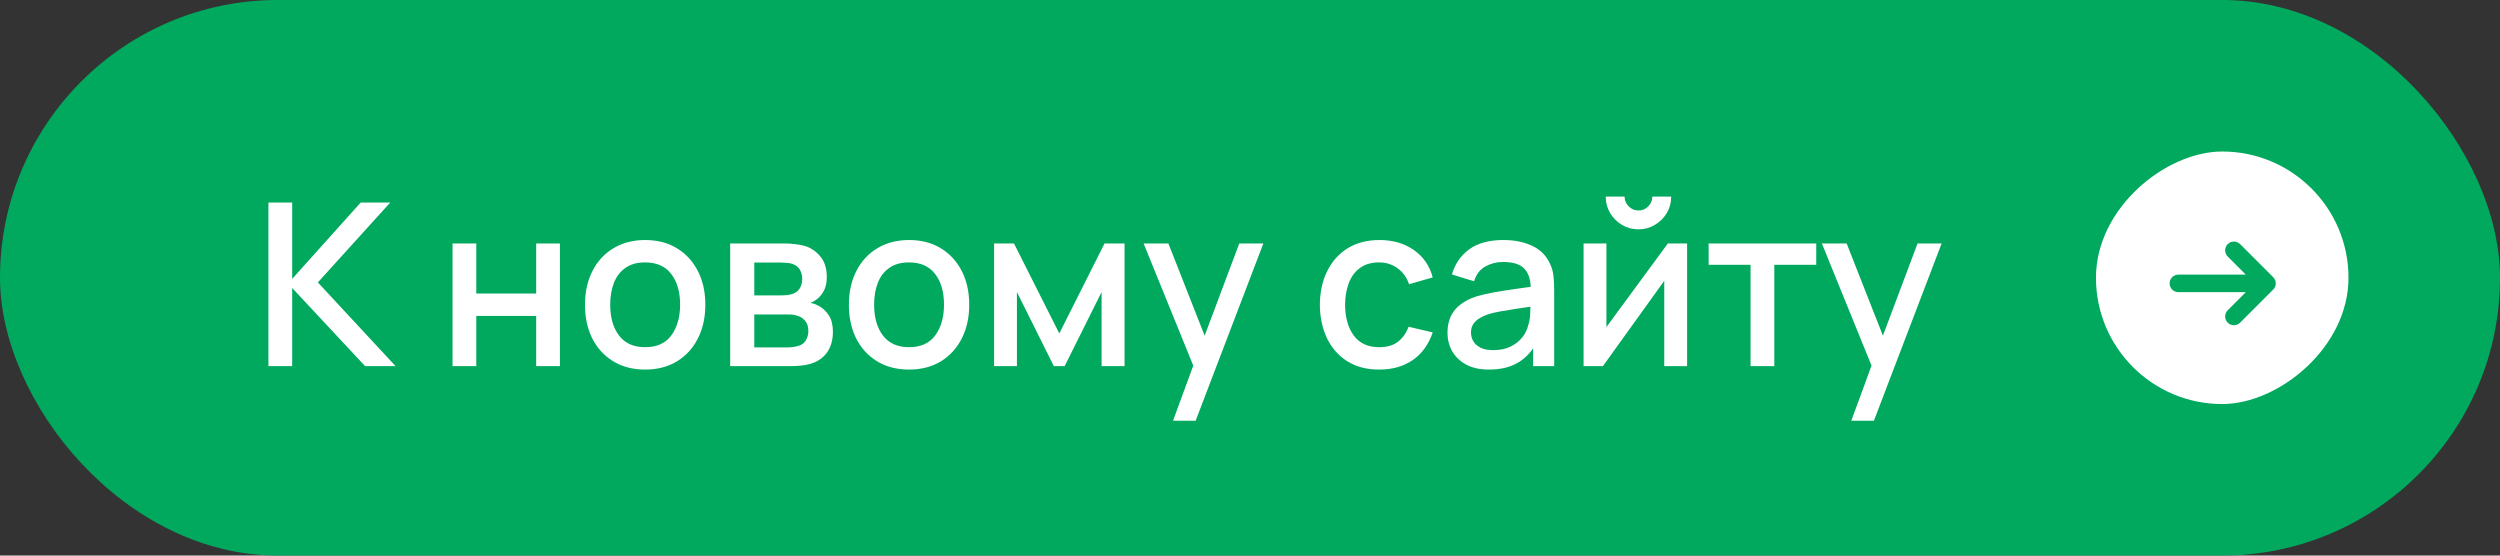
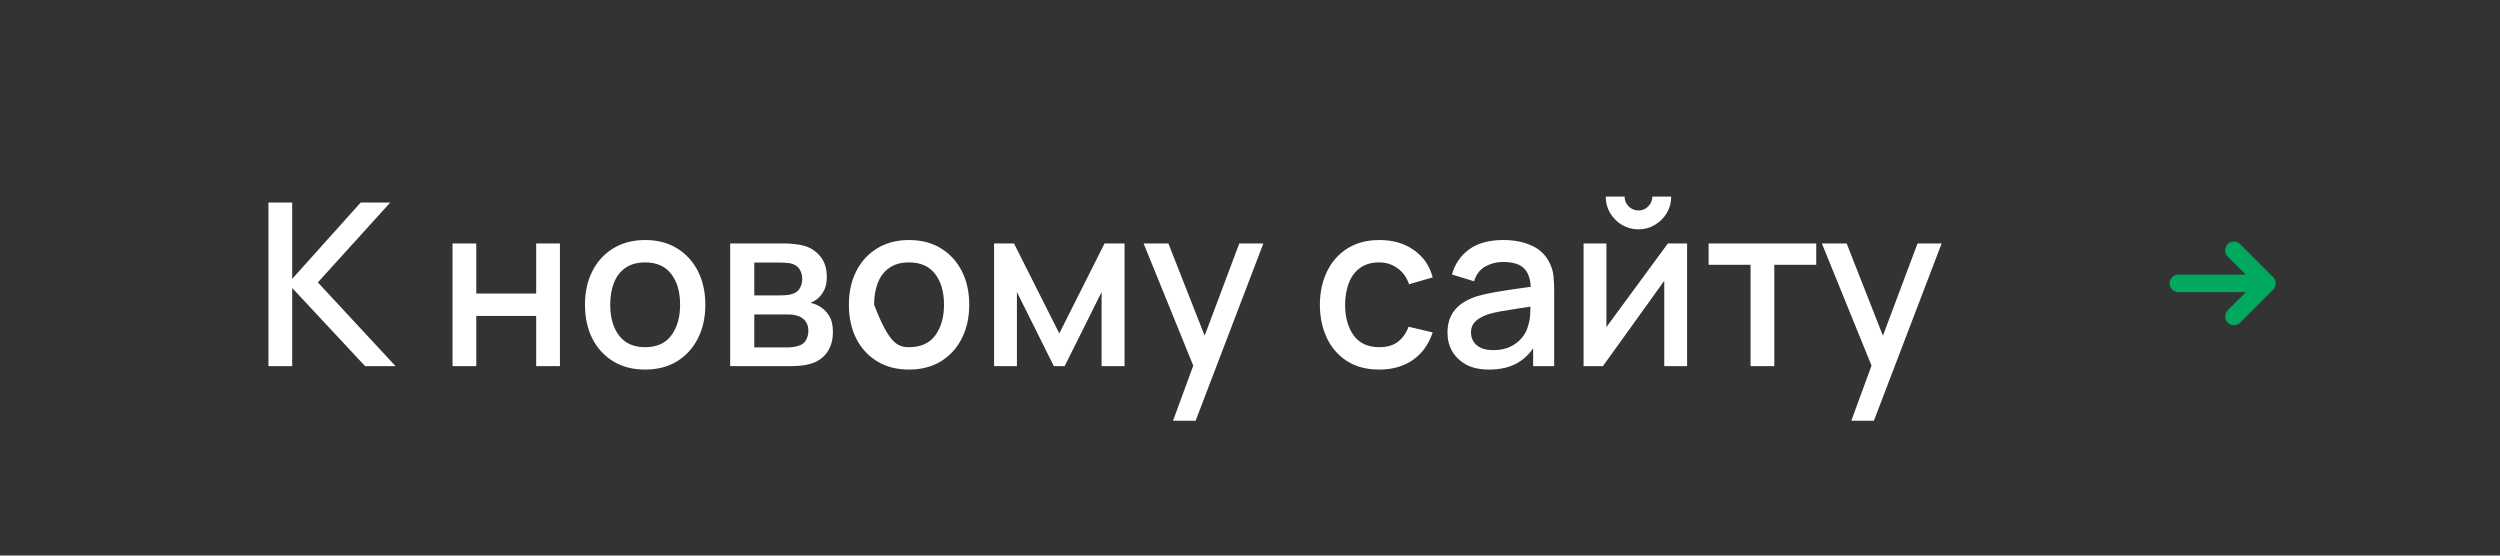
<svg xmlns="http://www.w3.org/2000/svg" width="198" height="44" viewBox="0 0 198 44" fill="none">
  <rect x="0" y="0" width="198" height="44" fill="#333333" stroke="none" />
-   <rect width="198" height="44" rx="22" fill="#00A95D" />
-   <path d="M21.26 29V16.04H23.141V22.088L28.568 16.04H30.908L25.175 22.367L31.331 29H28.919L23.141 22.808V29H21.26ZM35.841 29V19.28H37.722V23.249H42.465V19.28H44.346V29H42.465V25.022H37.722V29H35.841ZM51.092 29.27C50.12 29.27 49.277 29.051 48.563 28.613C47.849 28.175 47.297 27.572 46.907 26.804C46.523 26.03 46.331 25.139 46.331 24.131C46.331 23.117 46.529 22.226 46.925 21.458C47.321 20.684 47.876 20.084 48.59 19.658C49.304 19.226 50.138 19.01 51.092 19.01C52.064 19.01 52.907 19.229 53.621 19.667C54.335 20.105 54.887 20.708 55.277 21.476C55.667 22.244 55.862 23.129 55.862 24.131C55.862 25.145 55.664 26.039 55.268 26.813C54.878 27.581 54.326 28.184 53.612 28.622C52.898 29.054 52.058 29.27 51.092 29.27ZM51.092 27.497C52.022 27.497 52.715 27.185 53.171 26.561C53.633 25.931 53.864 25.121 53.864 24.131C53.864 23.117 53.63 22.307 53.162 21.701C52.7 21.089 52.01 20.783 51.092 20.783C50.462 20.783 49.943 20.927 49.535 21.215C49.127 21.497 48.824 21.89 48.626 22.394C48.428 22.892 48.329 23.471 48.329 24.131C48.329 25.151 48.563 25.967 49.031 26.579C49.499 27.191 50.186 27.497 51.092 27.497ZM57.831 29V19.28H62.106C62.388 19.28 62.67 19.298 62.952 19.334C63.234 19.364 63.483 19.409 63.699 19.469C64.191 19.607 64.611 19.883 64.959 20.297C65.307 20.705 65.481 21.251 65.481 21.935C65.481 22.325 65.421 22.655 65.301 22.925C65.181 23.189 65.016 23.417 64.806 23.609C64.71 23.693 64.608 23.768 64.5 23.834C64.392 23.9 64.284 23.951 64.176 23.987C64.398 24.023 64.617 24.101 64.833 24.221C65.163 24.395 65.433 24.647 65.643 24.977C65.859 25.301 65.967 25.736 65.967 26.282C65.967 26.936 65.808 27.485 65.49 27.929C65.172 28.367 64.722 28.667 64.14 28.829C63.912 28.895 63.654 28.94 63.366 28.964C63.084 28.988 62.802 29 62.52 29H57.831ZM59.739 27.515H62.403C62.529 27.515 62.673 27.503 62.835 27.479C62.997 27.455 63.141 27.422 63.267 27.38C63.537 27.296 63.729 27.143 63.843 26.921C63.963 26.699 64.023 26.462 64.023 26.21C64.023 25.868 63.933 25.595 63.753 25.391C63.573 25.181 63.345 25.046 63.069 24.986C62.949 24.944 62.817 24.92 62.673 24.914C62.529 24.908 62.406 24.905 62.304 24.905H59.739V27.515ZM59.739 23.393H61.845C62.019 23.393 62.196 23.384 62.376 23.366C62.556 23.342 62.712 23.303 62.844 23.249C63.078 23.159 63.252 23.009 63.366 22.799C63.48 22.583 63.537 22.349 63.537 22.097C63.537 21.821 63.474 21.575 63.348 21.359C63.222 21.143 63.033 20.993 62.781 20.909C62.607 20.849 62.406 20.816 62.178 20.81C61.956 20.798 61.815 20.792 61.755 20.792H59.739V23.393ZM71.993 29.27C71.021 29.27 70.178 29.051 69.464 28.613C68.75 28.175 68.198 27.572 67.808 26.804C67.424 26.03 67.232 25.139 67.232 24.131C67.232 23.117 67.43 22.226 67.826 21.458C68.222 20.684 68.777 20.084 69.491 19.658C70.205 19.226 71.039 19.01 71.993 19.01C72.965 19.01 73.808 19.229 74.522 19.667C75.236 20.105 75.788 20.708 76.178 21.476C76.568 22.244 76.763 23.129 76.763 24.131C76.763 25.145 76.565 26.039 76.169 26.813C75.779 27.581 75.227 28.184 74.513 28.622C73.799 29.054 72.959 29.27 71.993 29.27ZM71.993 27.497C72.923 27.497 73.616 27.185 74.072 26.561C74.534 25.931 74.765 25.121 74.765 24.131C74.765 23.117 74.531 22.307 74.063 21.701C73.601 21.089 72.911 20.783 71.993 20.783C71.363 20.783 70.844 20.927 70.436 21.215C70.028 21.497 69.725 21.89 69.527 22.394C69.329 22.892 69.23 23.471 69.23 24.131C69.23 25.151 69.464 25.967 69.932 26.579C70.4 27.191 71.087 27.497 71.993 27.497ZM78.731 29V19.28H80.306L83.897 26.408L87.48 19.28H89.064V29H87.246V23.132L84.32 29H83.466L80.54 23.132V29H78.731ZM92.904 33.32L94.785 28.199L94.812 29.711L90.573 19.28H92.535L95.703 27.335H95.127L98.151 19.28H100.059L94.695 33.32H92.904ZM109.231 29.27C108.235 29.27 107.389 29.048 106.693 28.604C105.997 28.16 105.463 27.551 105.091 26.777C104.725 26.003 104.539 25.124 104.533 24.14C104.539 23.138 104.731 22.253 105.109 21.485C105.487 20.711 106.027 20.105 106.729 19.667C107.431 19.229 108.274 19.01 109.258 19.01C110.32 19.01 111.226 19.274 111.976 19.802C112.732 20.33 113.23 21.053 113.47 21.971L111.598 22.511C111.412 21.965 111.106 21.542 110.68 21.242C110.26 20.936 109.777 20.783 109.231 20.783C108.613 20.783 108.106 20.93 107.71 21.224C107.314 21.512 107.02 21.908 106.828 22.412C106.636 22.916 106.537 23.492 106.531 24.14C106.537 25.142 106.765 25.952 107.215 26.57C107.671 27.188 108.343 27.497 109.231 27.497C109.837 27.497 110.326 27.359 110.698 27.083C111.076 26.801 111.364 26.399 111.562 25.877L113.47 26.327C113.152 27.275 112.627 28.004 111.895 28.514C111.163 29.018 110.275 29.27 109.231 29.27ZM117.925 29.27C117.205 29.27 116.602 29.138 116.116 28.874C115.63 28.604 115.261 28.25 115.009 27.812C114.763 27.368 114.64 26.882 114.64 26.354C114.64 25.862 114.727 25.43 114.901 25.058C115.075 24.686 115.333 24.371 115.675 24.113C116.017 23.849 116.437 23.636 116.935 23.474C117.367 23.348 117.856 23.237 118.402 23.141C118.948 23.045 119.521 22.955 120.121 22.871C120.727 22.787 121.327 22.703 121.921 22.619L121.237 22.997C121.249 22.235 121.087 21.671 120.751 21.305C120.421 20.933 119.851 20.747 119.041 20.747C118.531 20.747 118.063 20.867 117.637 21.107C117.211 21.341 116.914 21.731 116.746 22.277L114.991 21.737C115.231 20.903 115.687 20.24 116.359 19.748C117.037 19.256 117.937 19.01 119.059 19.01C119.929 19.01 120.685 19.16 121.327 19.46C121.975 19.754 122.449 20.222 122.749 20.864C122.905 21.182 123.001 21.518 123.037 21.872C123.073 22.226 123.091 22.607 123.091 23.015V29H121.426V26.777L121.75 27.065C121.348 27.809 120.835 28.364 120.211 28.73C119.593 29.09 118.831 29.27 117.925 29.27ZM118.258 27.731C118.792 27.731 119.251 27.638 119.635 27.452C120.019 27.26 120.328 27.017 120.562 26.723C120.796 26.429 120.949 26.123 121.021 25.805C121.123 25.517 121.18 25.193 121.192 24.833C121.21 24.473 121.219 24.185 121.219 23.969L121.831 24.194C121.237 24.284 120.697 24.365 120.211 24.437C119.725 24.509 119.284 24.581 118.888 24.653C118.498 24.719 118.15 24.8 117.844 24.896C117.586 24.986 117.355 25.094 117.151 25.22C116.953 25.346 116.794 25.499 116.674 25.679C116.56 25.859 116.503 26.078 116.503 26.336C116.503 26.588 116.566 26.822 116.692 27.038C116.818 27.248 117.01 27.416 117.268 27.542C117.526 27.668 117.856 27.731 118.258 27.731ZM129.766 18.164C129.292 18.164 128.857 18.047 128.461 17.813C128.071 17.579 127.759 17.267 127.525 16.877C127.291 16.487 127.174 16.052 127.174 15.572H128.668C128.668 15.872 128.776 16.13 128.992 16.346C129.208 16.562 129.466 16.67 129.766 16.67C130.072 16.67 130.33 16.562 130.54 16.346C130.756 16.13 130.864 15.872 130.864 15.572H132.358C132.358 16.052 132.241 16.487 132.007 16.877C131.773 17.267 131.458 17.579 131.062 17.813C130.672 18.047 130.24 18.164 129.766 18.164ZM133.618 19.28V29H131.809V22.241L126.949 29H125.419V19.28H127.228V25.904L132.097 19.28H133.618ZM138.644 29V20.972H135.323V19.28H143.846V20.972H140.525V29H138.644ZM146.623 33.32L148.504 28.199L148.531 29.711L144.292 19.28H146.254L149.422 27.335H148.846L151.87 19.28H153.778L148.414 33.32H146.623Z" fill="white" />
-   <rect x="166" y="32" width="20" height="20" rx="10" transform="rotate(-90 166 32)" fill="white" />
+   <path d="M21.26 29V16.04H23.141V22.088L28.568 16.04H30.908L25.175 22.367L31.331 29H28.919L23.141 22.808V29H21.26ZM35.841 29V19.28H37.722V23.249H42.465V19.28H44.346V29H42.465V25.022H37.722V29H35.841ZM51.092 29.27C50.12 29.27 49.277 29.051 48.563 28.613C47.849 28.175 47.297 27.572 46.907 26.804C46.523 26.03 46.331 25.139 46.331 24.131C46.331 23.117 46.529 22.226 46.925 21.458C47.321 20.684 47.876 20.084 48.59 19.658C49.304 19.226 50.138 19.01 51.092 19.01C52.064 19.01 52.907 19.229 53.621 19.667C54.335 20.105 54.887 20.708 55.277 21.476C55.667 22.244 55.862 23.129 55.862 24.131C55.862 25.145 55.664 26.039 55.268 26.813C54.878 27.581 54.326 28.184 53.612 28.622C52.898 29.054 52.058 29.27 51.092 29.27ZM51.092 27.497C52.022 27.497 52.715 27.185 53.171 26.561C53.633 25.931 53.864 25.121 53.864 24.131C53.864 23.117 53.63 22.307 53.162 21.701C52.7 21.089 52.01 20.783 51.092 20.783C50.462 20.783 49.943 20.927 49.535 21.215C49.127 21.497 48.824 21.89 48.626 22.394C48.428 22.892 48.329 23.471 48.329 24.131C48.329 25.151 48.563 25.967 49.031 26.579C49.499 27.191 50.186 27.497 51.092 27.497ZM57.831 29V19.28H62.106C62.388 19.28 62.67 19.298 62.952 19.334C63.234 19.364 63.483 19.409 63.699 19.469C64.191 19.607 64.611 19.883 64.959 20.297C65.307 20.705 65.481 21.251 65.481 21.935C65.481 22.325 65.421 22.655 65.301 22.925C65.181 23.189 65.016 23.417 64.806 23.609C64.71 23.693 64.608 23.768 64.5 23.834C64.392 23.9 64.284 23.951 64.176 23.987C64.398 24.023 64.617 24.101 64.833 24.221C65.163 24.395 65.433 24.647 65.643 24.977C65.859 25.301 65.967 25.736 65.967 26.282C65.967 26.936 65.808 27.485 65.49 27.929C65.172 28.367 64.722 28.667 64.14 28.829C63.912 28.895 63.654 28.94 63.366 28.964C63.084 28.988 62.802 29 62.52 29H57.831ZM59.739 27.515H62.403C62.529 27.515 62.673 27.503 62.835 27.479C62.997 27.455 63.141 27.422 63.267 27.38C63.537 27.296 63.729 27.143 63.843 26.921C63.963 26.699 64.023 26.462 64.023 26.21C64.023 25.868 63.933 25.595 63.753 25.391C63.573 25.181 63.345 25.046 63.069 24.986C62.949 24.944 62.817 24.92 62.673 24.914C62.529 24.908 62.406 24.905 62.304 24.905H59.739V27.515ZM59.739 23.393H61.845C62.019 23.393 62.196 23.384 62.376 23.366C62.556 23.342 62.712 23.303 62.844 23.249C63.078 23.159 63.252 23.009 63.366 22.799C63.48 22.583 63.537 22.349 63.537 22.097C63.537 21.821 63.474 21.575 63.348 21.359C63.222 21.143 63.033 20.993 62.781 20.909C62.607 20.849 62.406 20.816 62.178 20.81C61.956 20.798 61.815 20.792 61.755 20.792H59.739V23.393ZM71.993 29.27C71.021 29.27 70.178 29.051 69.464 28.613C68.75 28.175 68.198 27.572 67.808 26.804C67.424 26.03 67.232 25.139 67.232 24.131C67.232 23.117 67.43 22.226 67.826 21.458C68.222 20.684 68.777 20.084 69.491 19.658C70.205 19.226 71.039 19.01 71.993 19.01C72.965 19.01 73.808 19.229 74.522 19.667C75.236 20.105 75.788 20.708 76.178 21.476C76.568 22.244 76.763 23.129 76.763 24.131C76.763 25.145 76.565 26.039 76.169 26.813C75.779 27.581 75.227 28.184 74.513 28.622C73.799 29.054 72.959 29.27 71.993 29.27ZM71.993 27.497C72.923 27.497 73.616 27.185 74.072 26.561C74.534 25.931 74.765 25.121 74.765 24.131C74.765 23.117 74.531 22.307 74.063 21.701C73.601 21.089 72.911 20.783 71.993 20.783C71.363 20.783 70.844 20.927 70.436 21.215C70.028 21.497 69.725 21.89 69.527 22.394C69.329 22.892 69.23 23.471 69.23 24.131C70.4 27.191 71.087 27.497 71.993 27.497ZM78.731 29V19.28H80.306L83.897 26.408L87.48 19.28H89.064V29H87.246V23.132L84.32 29H83.466L80.54 23.132V29H78.731ZM92.904 33.32L94.785 28.199L94.812 29.711L90.573 19.28H92.535L95.703 27.335H95.127L98.151 19.28H100.059L94.695 33.32H92.904ZM109.231 29.27C108.235 29.27 107.389 29.048 106.693 28.604C105.997 28.16 105.463 27.551 105.091 26.777C104.725 26.003 104.539 25.124 104.533 24.14C104.539 23.138 104.731 22.253 105.109 21.485C105.487 20.711 106.027 20.105 106.729 19.667C107.431 19.229 108.274 19.01 109.258 19.01C110.32 19.01 111.226 19.274 111.976 19.802C112.732 20.33 113.23 21.053 113.47 21.971L111.598 22.511C111.412 21.965 111.106 21.542 110.68 21.242C110.26 20.936 109.777 20.783 109.231 20.783C108.613 20.783 108.106 20.93 107.71 21.224C107.314 21.512 107.02 21.908 106.828 22.412C106.636 22.916 106.537 23.492 106.531 24.14C106.537 25.142 106.765 25.952 107.215 26.57C107.671 27.188 108.343 27.497 109.231 27.497C109.837 27.497 110.326 27.359 110.698 27.083C111.076 26.801 111.364 26.399 111.562 25.877L113.47 26.327C113.152 27.275 112.627 28.004 111.895 28.514C111.163 29.018 110.275 29.27 109.231 29.27ZM117.925 29.27C117.205 29.27 116.602 29.138 116.116 28.874C115.63 28.604 115.261 28.25 115.009 27.812C114.763 27.368 114.64 26.882 114.64 26.354C114.64 25.862 114.727 25.43 114.901 25.058C115.075 24.686 115.333 24.371 115.675 24.113C116.017 23.849 116.437 23.636 116.935 23.474C117.367 23.348 117.856 23.237 118.402 23.141C118.948 23.045 119.521 22.955 120.121 22.871C120.727 22.787 121.327 22.703 121.921 22.619L121.237 22.997C121.249 22.235 121.087 21.671 120.751 21.305C120.421 20.933 119.851 20.747 119.041 20.747C118.531 20.747 118.063 20.867 117.637 21.107C117.211 21.341 116.914 21.731 116.746 22.277L114.991 21.737C115.231 20.903 115.687 20.24 116.359 19.748C117.037 19.256 117.937 19.01 119.059 19.01C119.929 19.01 120.685 19.16 121.327 19.46C121.975 19.754 122.449 20.222 122.749 20.864C122.905 21.182 123.001 21.518 123.037 21.872C123.073 22.226 123.091 22.607 123.091 23.015V29H121.426V26.777L121.75 27.065C121.348 27.809 120.835 28.364 120.211 28.73C119.593 29.09 118.831 29.27 117.925 29.27ZM118.258 27.731C118.792 27.731 119.251 27.638 119.635 27.452C120.019 27.26 120.328 27.017 120.562 26.723C120.796 26.429 120.949 26.123 121.021 25.805C121.123 25.517 121.18 25.193 121.192 24.833C121.21 24.473 121.219 24.185 121.219 23.969L121.831 24.194C121.237 24.284 120.697 24.365 120.211 24.437C119.725 24.509 119.284 24.581 118.888 24.653C118.498 24.719 118.15 24.8 117.844 24.896C117.586 24.986 117.355 25.094 117.151 25.22C116.953 25.346 116.794 25.499 116.674 25.679C116.56 25.859 116.503 26.078 116.503 26.336C116.503 26.588 116.566 26.822 116.692 27.038C116.818 27.248 117.01 27.416 117.268 27.542C117.526 27.668 117.856 27.731 118.258 27.731ZM129.766 18.164C129.292 18.164 128.857 18.047 128.461 17.813C128.071 17.579 127.759 17.267 127.525 16.877C127.291 16.487 127.174 16.052 127.174 15.572H128.668C128.668 15.872 128.776 16.13 128.992 16.346C129.208 16.562 129.466 16.67 129.766 16.67C130.072 16.67 130.33 16.562 130.54 16.346C130.756 16.13 130.864 15.872 130.864 15.572H132.358C132.358 16.052 132.241 16.487 132.007 16.877C131.773 17.267 131.458 17.579 131.062 17.813C130.672 18.047 130.24 18.164 129.766 18.164ZM133.618 19.28V29H131.809V22.241L126.949 29H125.419V19.28H127.228V25.904L132.097 19.28H133.618ZM138.644 29V20.972H135.323V19.28H143.846V20.972H140.525V29H138.644ZM146.623 33.32L148.504 28.199L148.531 29.711L144.292 19.28H146.254L149.422 27.335H148.846L151.87 19.28H153.778L148.414 33.32H146.623Z" fill="white" />
  <path d="M177.868 23.139L176.435 24.572C176.305 24.702 176.232 24.879 176.232 25.063C176.232 25.247 176.305 25.424 176.435 25.554C176.565 25.685 176.742 25.758 176.926 25.758C177.11 25.758 177.287 25.685 177.417 25.555L180.036 22.936C180.101 22.871 180.152 22.795 180.187 22.71C180.222 22.626 180.24 22.536 180.24 22.444C180.24 22.353 180.222 22.263 180.187 22.179C180.152 22.094 180.101 22.018 180.036 21.953L177.418 19.334C177.353 19.27 177.276 19.219 177.192 19.184C177.108 19.149 177.018 19.131 176.926 19.131C176.835 19.131 176.745 19.149 176.66 19.184C176.576 19.219 176.5 19.27 176.435 19.334C176.371 19.399 176.319 19.475 176.285 19.56C176.25 19.644 176.232 19.734 176.232 19.826C176.232 19.917 176.25 20.007 176.285 20.091C176.319 20.176 176.371 20.252 176.435 20.317L177.868 21.75L172.528 21.75C172.344 21.75 172.167 21.823 172.037 21.953C171.906 22.084 171.833 22.26 171.833 22.444C171.833 22.629 171.906 22.805 172.037 22.936C172.167 23.066 172.344 23.139 172.528 23.139L177.868 23.139Z" fill="#00A95D" />
</svg>